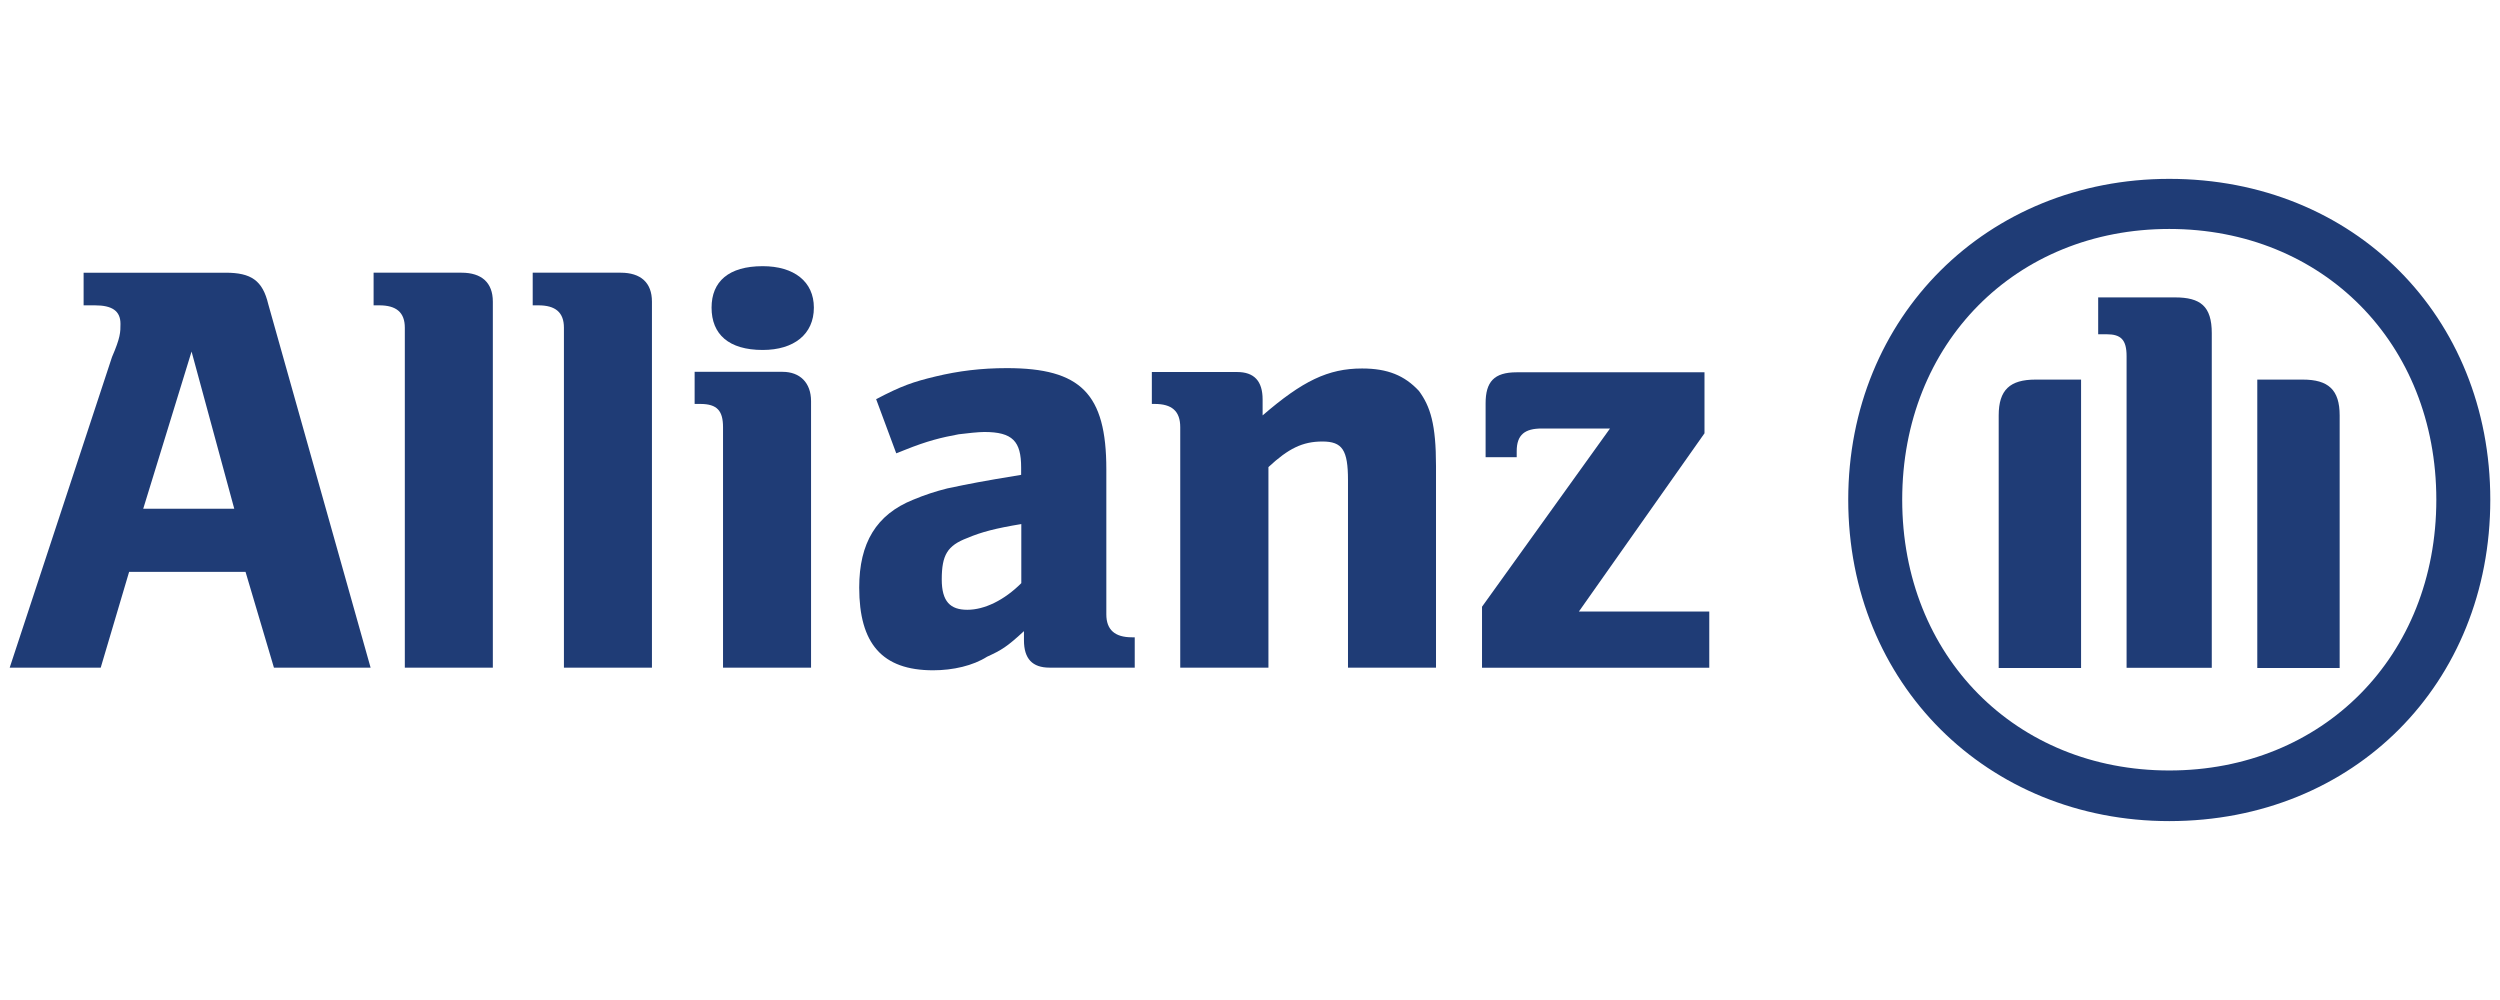
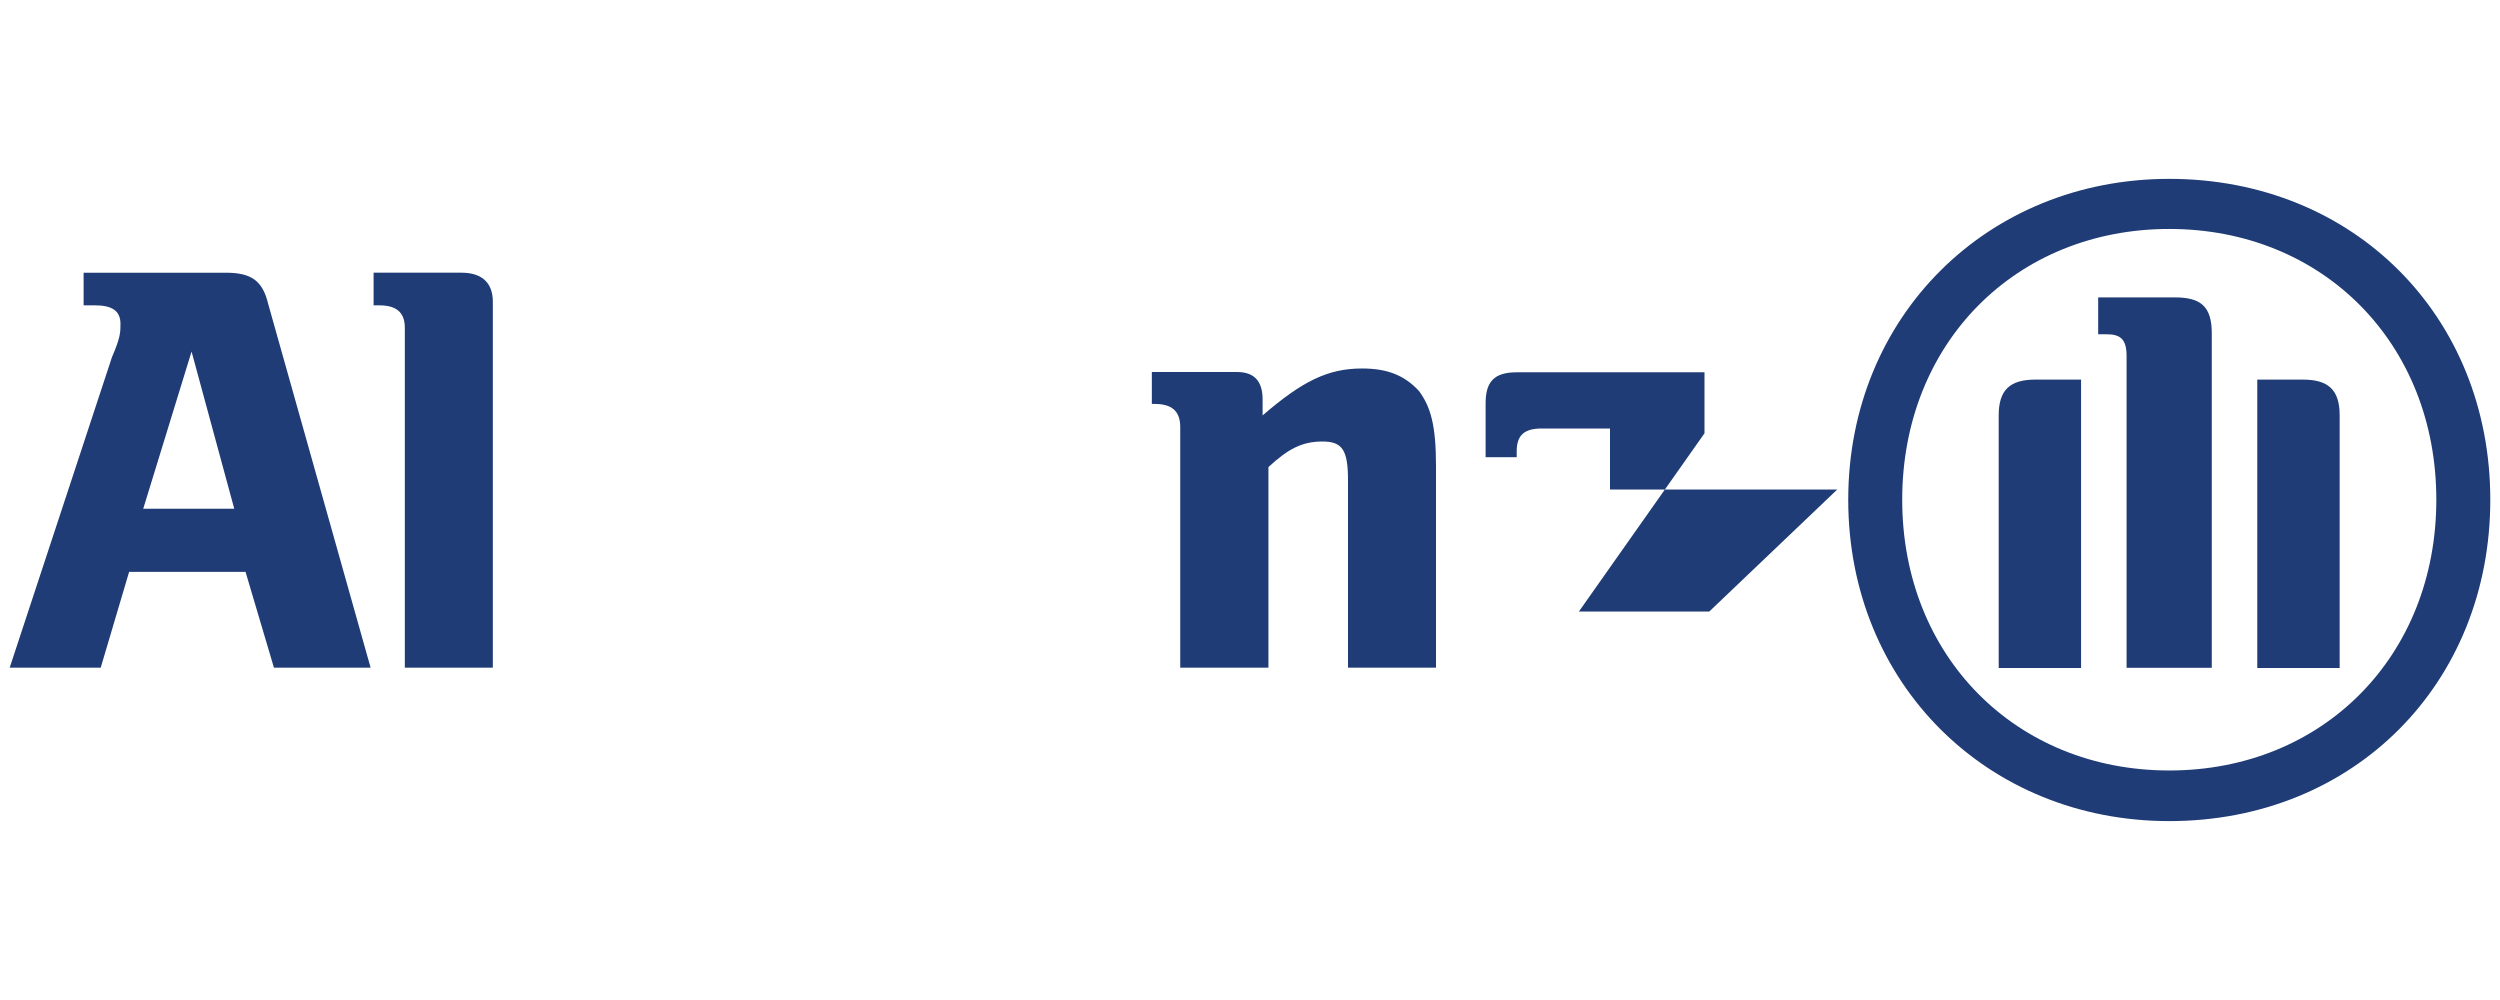
<svg xmlns="http://www.w3.org/2000/svg" id="Logo" x="0px" y="0px" viewBox="0 0 1417.3 566.9" style="enable-background:new 0 0 1417.3 566.9;" xml:space="preserve">
  <style type="text/css">	.st0{fill-rule:evenodd;clip-rule:evenodd;fill:#1F3C76;}	.st1{fill:#1F3C76;}</style>
  <g id="schriftzug">
    <path id="A" class="st0" d="M132.8,288.4H81.2l27.4-89.1L132.8,288.4z M57.1,378.5l16.1-54.3h66l16.1,54.3h54.8l-58-206  c-3.2-13.5-9.7-17.9-24.2-17.9H47.4v18.5h6.4c9.7,0,14.5,3.1,14.5,10.5c0,4.7,0,7.7-4.8,18.8l-58,176.1" />
    <path id="l" class="st1" d="M279.4,378.5V171c0-10.8-6.4-16.4-17.7-16.4h-49.9v18.5h3.2c9.7,0,14.5,4,14.5,12.7v192.7" />
-     <path id="l1" class="st1" d="M369.6,378.5V171c0-10.8-6.4-16.4-17.7-16.4h-49.9v18.5h3.2c9.7,0,14.5,4,14.5,12.7v192.7" />
-     <path id="i" class="st0" d="M461.4,174.4c0-14.8-11.3-23.5-29-23.5c-19.3,0-29,8.7-29,23.5c0,15.1,9.7,24,29,24  C450.1,198.4,461.4,189.5,461.4,174.4 M459.8,378.5V227.4c0-10.5-6.4-16.6-16.1-16.6h-49.9V229h3.2c9.7,0,12.9,4,12.9,13.2v136.3" />
-     <path id="a" class="st0" d="M579,297.1v33.5c-9.7,9.7-20.9,15.1-30.6,15.1c-9.7,0-14.5-4.7-14.5-17.2c0-13.9,3.2-19.2,14.5-23.5  C556.4,301.6,564.5,299.5,579,297.1 M508.1,257l4.8-1.9c12.9-5.2,20.9-7.1,30.6-8.9c4.8-0.6,11.3-1.3,14.5-1.3  c16.1,0,20.9,5.3,20.9,20.1v4.2c-22.6,3.7-29,5-41.9,7.7c-6.4,1.6-12.9,3.7-19.3,6.4c-20.9,8.4-30.6,24.5-30.6,49.8  c0,31.7,12.9,46.9,41.9,46.9c11.3,0,22.6-2.6,30.6-7.7c8.1-3.7,11.3-5.6,20.9-14.5v5.2c0,10.5,4.8,15.5,14.5,15.5h48.3v-17.2h-1.6  c-9.7,0-14.5-4.3-14.5-13v-82.3c0-42.8-14.5-57.3-56.4-57.3c-14.5,0-27.4,1.6-40.3,4.7c-12.9,3.1-19.3,5.3-33.8,12.9" />
    <path id="n" class="st0" d="M719.1,378.5V264.8c11.3-10.5,19.3-14.5,30.6-14.5c11.3,0,14.5,4.8,14.5,21.9v106.3h49.9V264.1  c0-23.5-3.2-33.7-9.7-42.5c-8.1-8.7-17.7-12.7-32.2-12.7c-19.3,0-33.8,7.1-56.4,26.6v-9c0-10.5-4.8-15.6-14.5-15.6h-48.3V229h1.6  c9.7,0,14.5,4,14.5,13.2v136.3" />
    <g id="z" transform="matrix(6.781,0,0,-6.781,-9776.15,5300.88)">
-       <path class="st1" d="M1584.6,730.6h-10.9l10.5,14.9v5.1h-15.7c-1.9,0-2.6-0.8-2.6-2.6v-4.5h2.6v0.5c0,1.4,0.7,1.9,2.1,1.9h5.7   l-10.7-14.9v-5.1h19" />
+       <path class="st1" d="M1584.6,730.6h-10.9l10.5,14.9v5.1h-15.7c-1.9,0-2.6-0.8-2.6-2.6v-4.5h2.6v0.5c0,1.4,0.7,1.9,2.1,1.9h5.7   v-5.1h19" />
    </g>
  </g>
  <g id="icon">
    <path id="path37647_00000172418643346044891850000009553063549351862973_" class="st0" d="M1253.9,378.7V188.9  c0-15.3-6.4-20.3-20.9-20.3h-43.5v20.9h4.8c8.1,0,11.3,3.1,11.3,12.4v176.7H1253.9z M1279.7,378.7h46.7V235.5  c0-14.5-6.4-20.3-20.9-20.3h-25.8V378.7z M1179.8,378.7V215.2h-25.8c-14.5,0-20.9,5.8-20.9,20.3v143.2H1179.8z M1381.2,283.3  c0,88.8-64.4,153.5-151.4,153.5s-151.4-64.8-151.4-153.5c0-88.8,64.4-153.5,151.4-153.5S1381.2,194.5,1381.2,283.3 M1411.8,283.3  c0-103.9-77.3-181.9-182-181.9c-103.1,0-182,78-182,181.9c0,104.2,78.9,182.2,182,182.2C1334.5,465.5,1411.8,387.5,1411.8,283.3" />
  </g>
</svg>